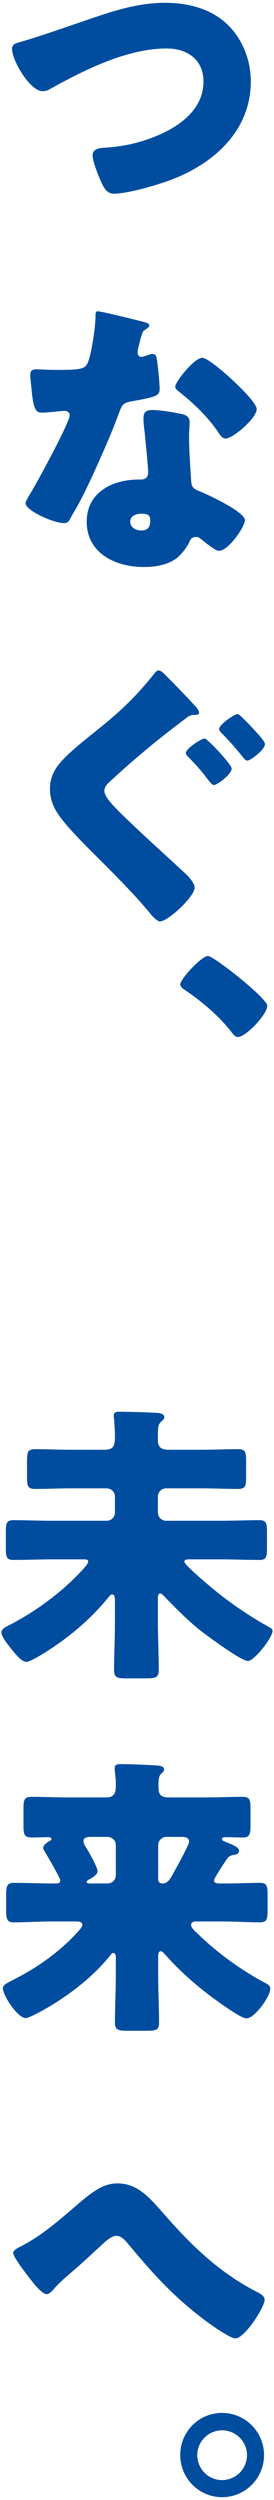
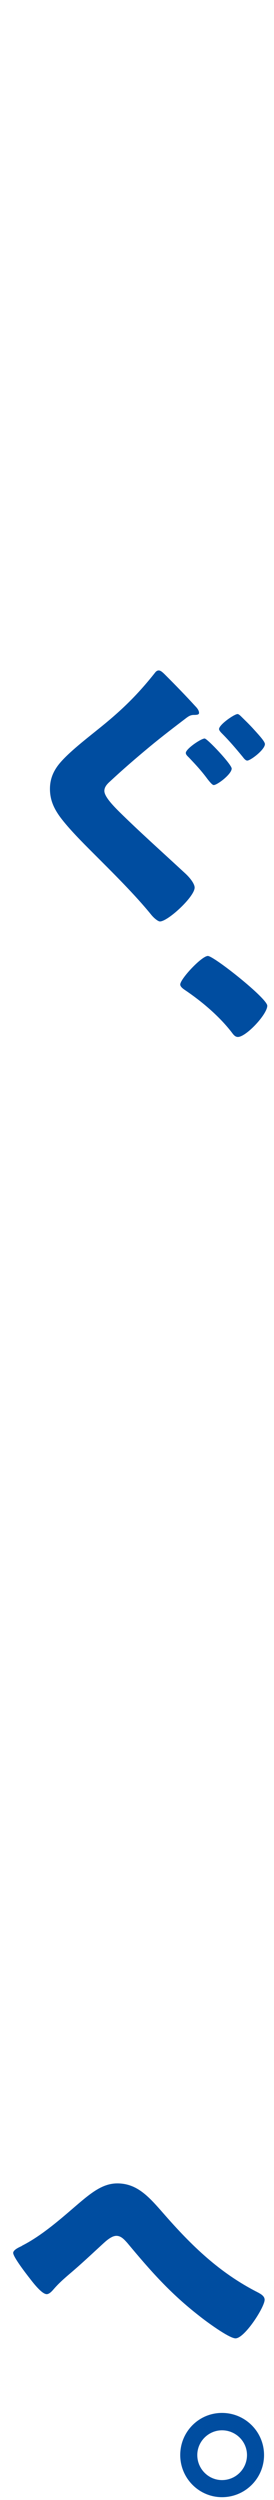
<svg xmlns="http://www.w3.org/2000/svg" width="56px" height="510px" viewBox="0 0 56 510">
  <g fill="#004da0">
-     <path d="m46.873 5.379c2.885 3.005 4.388 7.152 4.388 11.24 0 9.857-7.272 16.529-15.868 19.895-2.705 1.082-9.256 3.005-12.081 3.005-1.382 0-1.983-1.021-2.524-2.164-.601-1.262-1.863-4.388-1.863-5.71 0-1.202 1.322-1.442 2.284-1.502 4.208-.241 7.814-1.082 11.6-2.765 4.508-2.043 8.775-5.409 8.775-10.758 0-4.508-3.366-6.732-7.513-6.732-8.054 0-16.709 4.328-23.561 8.114-.601.36-1.082.601-1.803.601-2.584 0-6.251-6.251-6.251-8.655 0-.901.781-1.142 1.502-1.322 5.35-1.562 10.579-3.486 15.808-5.229 4.628-1.562 9.136-2.825 14.004-2.825 4.808 0 9.677 1.262 13.103 4.808z" />
-     <path d="m29.142 65.606c.721.18 1.382.42 1.382.781 0 .3-.421.601-1.142 1.082-.36.241-.841 2.344-1.082 3.366-.06.24-.12.36-.12.48 0 .181-.06.421-.06.661 0 .361.301.842.721.842.301 0 .962-.24 1.322-.361.361-.12.661-.24 1.022-.24.541 0 .721.3.841.901.181.962.601 4.809.601 6.251 0 1.382-.841 1.623-5.529 2.464-2.104.36-2.164.781-2.885 2.705-1.022 2.765-2.164 5.47-3.366 8.174-1.563 3.546-3.186 7.152-5.049 10.578-.481.842-1.082 1.803-1.442 2.524-.301.601-.541.902-1.322.902-2.044 0-7.814-2.524-7.814-4.087 0-.36.842-1.743 1.262-2.404 1.202-2.044 7.754-14.004 7.754-15.507 0-.601-.541-.901-1.022-.901-.361 0-1.563.12-1.983.18-.661.06-1.923.18-2.645.18-1.262 0-1.803-.541-2.224-5.649-.06-.481-.18-1.563-.18-2.104 0-.842.481-1.082 1.202-1.082 1.021 0 2.464.12 3.787.12 5.469 0 6.25-.12 6.852-1.683.782-2.043 1.503-7.453 1.503-9.316 0-.481 0-.962.42-.962.782 0 7.994 1.803 9.196 2.104zm8.054 18.873c1.022.24 1.563.661 1.563 1.743 0 .601-.12 1.683-.12 2.765 0 3.005.24 5.95.42 8.896.06 1.442.361 1.803 1.743 2.344 1.683.661 9.256 4.207 9.256 5.89 0 1.322-3.366 6.251-5.289 6.251-.481 0-1.322-.541-2.645-1.563-.361-.3-.721-.601-1.142-.901-.3-.241-.541-.361-.961-.361-.962 0-1.202.721-1.322 1.022-.421.961-1.322 2.104-2.044 2.825-1.863 1.803-4.748 2.284-7.272 2.284-5.71 0-11.66-2.765-11.66-9.256 0-6.01 5.289-8.595 10.639-8.595h.48c.962 0 1.443-.601 1.443-1.442 0-1.022-.541-6.371-.722-8.174-.12-.901-.24-1.923-.24-2.825 0-1.262.481-1.743 1.803-1.743 1.562 0 4.508.481 6.07.841zm-10.578 21.938c0 1.202 1.202 1.803 2.224 1.803 1.382 0 1.863-.721 1.863-1.983 0-.781-.06-1.442-1.803-1.442-1.021 0-2.284.42-2.284 1.623zm20.676-29.09c1.382 1.262 5.169 4.868 5.169 6.131 0 1.863-4.868 6.01-6.371 6.01-.721 0-1.262-.902-1.683-1.563-2.044-2.945-4.688-5.469-7.513-7.753-.481-.36-1.082-.781-1.082-1.262 0-.961 3.847-5.89 5.53-5.89 1.142 0 4.989 3.426 5.95 4.328z" />
-     <path d="m34.191 138.095c1.623 1.623 3.847 3.907 5.71 5.95.3.301.781.842.781 1.383 0 .36-.361.42-1.082.42-.601 0-1.022.241-1.502.601-2.524 1.923-5.049 3.847-7.513 5.89-2.825 2.344-5.47 4.628-8.054 7.032-.601.541-1.202 1.142-1.202 1.983 0 1.202 1.983 3.186 3.065 4.268 4.027 3.967 8.535 7.994 13.343 12.441 1.202 1.082 2.043 2.284 2.043 3.005 0 1.863-5.469 6.912-7.092 6.912-.36 0-1.142-.601-1.743-1.322-3.306-4.087-7.874-8.595-11.961-12.682-2.164-2.164-4.929-4.929-6.672-7.272-1.322-1.803-2.104-3.546-2.104-5.77 0-1.683.481-3.125 1.442-4.508 1.623-2.344 5.77-5.53 8.294-7.573 4.749-3.787 8.054-6.972 11.721-11.6.18-.241.42-.481.781-.481.481 0 1.022.601 1.743 1.322zm13.163 18.692c0 1.142-2.945 3.366-3.667 3.366-.24 0-.601-.361-1.262-1.202-1.502-2.044-3.005-3.546-3.786-4.388-.301-.301-.661-.601-.661-.962 0-.841 3.125-2.945 3.847-2.945.541 0 5.529 5.289 5.529 6.13zm2.104-10.458c.361.36 1.563 1.502 2.524 2.584 1.202 1.322 2.164 2.404 2.164 2.885 0 1.142-2.945 3.366-3.606 3.366-.36 0-.721-.481-.901-.721-1.382-1.683-2.765-3.306-4.268-4.809-.18-.18-.601-.601-.601-.901 0-.902 3.125-3.065 3.787-3.065.24 0 .601.36.901.661z" />
+     <path d="m34.191 138.095c1.623 1.623 3.847 3.907 5.71 5.95.3.301.781.842.781 1.383 0 .36-.361.42-1.082.42-.601 0-1.022.241-1.502.601-2.524 1.923-5.049 3.847-7.513 5.89-2.825 2.344-5.47 4.628-8.054 7.032-.601.541-1.202 1.142-1.202 1.983 0 1.202 1.983 3.186 3.065 4.268 4.027 3.967 8.535 7.994 13.343 12.441 1.202 1.082 2.043 2.284 2.043 3.005 0 1.863-5.469 6.912-7.092 6.912-.36 0-1.142-.601-1.743-1.322-3.306-4.087-7.874-8.595-11.961-12.682-2.164-2.164-4.929-4.929-6.672-7.272-1.322-1.803-2.104-3.546-2.104-5.77 0-1.683.481-3.125 1.442-4.508 1.623-2.344 5.77-5.53 8.294-7.573 4.749-3.787 8.054-6.972 11.721-11.6.18-.241.42-.481.781-.481.481 0 1.022.601 1.743 1.322m13.163 18.692c0 1.142-2.945 3.366-3.667 3.366-.24 0-.601-.361-1.262-1.202-1.502-2.044-3.005-3.546-3.786-4.388-.301-.301-.661-.601-.661-.962 0-.841 3.125-2.945 3.847-2.945.541 0 5.529 5.289 5.529 6.13zm2.104-10.458c.361.36 1.563 1.502 2.524 2.584 1.202 1.322 2.164 2.404 2.164 2.885 0 1.142-2.945 3.366-3.606 3.366-.36 0-.721-.481-.901-.721-1.382-1.683-2.765-3.306-4.268-4.809-.18-.18-.601-.601-.601-.901 0-.902 3.125-3.065 3.787-3.065.24 0 .601.36.901.661z" />
    <path d="m54.626 205.173c0 1.743-4.327 6.371-6.01 6.371-.601 0-.961-.541-1.322-1.021-2.524-3.246-6.07-6.251-9.557-8.595-.36-.24-.901-.661-.901-1.082 0-1.142 4.388-5.83 5.65-5.83 1.202 0 12.141 8.655 12.141 10.157z" />
-     <path d="m32.268 330.852c0 3.246.18 6.551.18 9.797 0 1.562-.601 1.743-2.645 1.743h-3.907c-1.863 0-2.584-.12-2.584-1.683 0-3.306.18-6.551.18-9.857v-4.207c0-.421 0-1.382-.541-1.382-.36 0-.661.42-.841.661-3.246 3.967-7.152 7.393-11.42 10.218-.962.661-4.388 2.885-5.289 2.885-.962 0-2.224-1.502-3.606-3.306-.481-.601-1.502-1.923-1.502-2.705 0-.782 1.021-1.202 1.863-1.623 5.409-2.825 10.758-6.792 14.906-11.36.24-.3.961-1.021.961-1.442s-.24-.48-1.082-.48h-6.311c-2.584 0-5.229.12-7.874.12-1.443 0-1.563-.661-1.563-2.404v-3.246c0-1.803.12-2.464 1.563-2.464 2.645 0 5.289.12 7.874.12h11.179c.902 0 1.683-.721 1.683-1.683v-3.246c0-.961-.781-1.683-1.683-1.683h-7.333c-2.464 0-4.869.12-7.333.12-1.502 0-1.623-.661-1.623-2.464v-3.186c0-1.803.12-2.464 1.623-2.464 2.464 0 4.869.12 7.333.12h6.912c1.983 0 2.104-.961 2.104-3.125 0-.781-.12-2.404-.18-3.186-.06-.181-.06-.421-.06-.601 0-.841.601-.841 1.262-.841 1.502 0 6.07.12 7.693.24.541.06 1.382.18 1.382.901 0 .361-.301.541-.661.902-.661.601-.661 1.142-.661 3.847 0 1.382.841 1.863 2.104 1.863h6.972c2.464 0 4.868-.12 7.333-.12 1.503 0 1.623.661 1.623 2.404v3.246c0 1.863-.12 2.464-1.683 2.464-2.464 0-4.868-.12-7.272-.12h-7.393c-.901 0-1.683.721-1.683 1.683v3.246c0 .961.781 1.683 1.683 1.683h11.18c2.584 0 5.229-.12 7.874-.12 1.442 0 1.562.661 1.562 2.404v3.246c0 1.803-.12 2.464-1.562 2.464-2.645 0-5.289-.12-7.874-.12h-6.191c-.661 0-1.262 0-1.262.48 0 .601 4.328 4.268 5.71 5.409 3.125 2.645 7.934 5.951 11.54 7.874.3.18.781.421.781.841 0 1.322-3.727 6.131-5.049 6.131-1.382 0-8.535-5.29-9.977-6.431-2.584-2.104-4.989-4.568-7.333-6.972-.18-.18-.36-.361-.601-.361-.42 0-.48.361-.48 1.082v4.688z" />
-     <path d="m43.748 383.565c0 .541.42.661 1.202.661h1.503c2.284 0 4.508-.12 6.731-.12 1.382 0 1.503.721 1.503 2.344v3.306c0 1.683-.121 2.404-1.503 2.404-2.645 0-5.289-.181-7.934-.181h-5.109c-.601 0-1.082.12-1.082.722 0 .601.842 1.322 1.503 1.923 3.666 3.606 8.655 7.213 13.223 9.677 1.142.602 1.442.722 1.442 1.443 0 1.562-3.186 6.01-4.868 6.01-1.262 0-6.732-4.087-7.994-5.049-3.065-2.344-5.95-4.988-8.475-7.813-.24-.24-.661-.841-1.021-.841-.421 0-.541.42-.541 1.142v3.546c0 3.306.18 6.611.18 9.917 0 1.502-.661 1.623-2.705 1.623h-3.606c-1.983 0-2.705-.12-2.705-1.623 0-3.306.18-6.612.18-9.917v-3.426c0-.601-.18-.901-.541-.901-.24 0-.42.24-.541.42-3.366 4.208-7.693 7.573-12.201 10.338-.902.541-4.328 2.524-5.169 2.524-1.562 0-4.628-4.568-4.628-6.07 0-.661.601-.962 2.464-1.923 4.628-2.344 9.196-5.59 12.742-9.497.421-.421 1.022-1.082 1.022-1.563 0-.601-.662-.661-1.383-.661h-4.688c-2.645 0-5.289.181-7.934.181-1.443 0-1.563-.722-1.563-2.645v-2.765c0-1.923.12-2.645 1.563-2.645 2.645 0 5.289.12 7.934.12h.661c.661 0 .901-.18.901-.601 0-.541-2.645-5.049-3.125-5.83-.121-.24-.361-.541-.361-.841 0-.541.841-1.142 1.262-1.382.18-.06.421-.181.421-.481 0-.24-.301-.3-.842-.3-1.021 0-2.104.06-3.125.06-1.623 0-1.743-.601-1.743-2.584v-3.246c0-1.803.12-2.464 1.623-2.464 2.404 0 4.869.12 7.333.12h7.994c1.382 0 1.923-.721 1.923-2.224v-.782c0-.901-.24-2.344-.24-2.945 0-.842.661-.842 1.262-.842 2.164 0 4.688.12 6.852.241 1.022.06 1.984.12 1.984.841 0 .421-.301.601-.601.901-.481.421-.541 1.322-.541 2.164v.601c0 1.442.541 2.043 2.043 2.043h7.813c2.464 0 4.869-.12 7.333-.12 1.502 0 1.623.661 1.623 2.464v3.246c0 1.803-.12 2.584-1.562 2.584-1.202 0-2.404-.06-3.606-.06-.24 0-.661.06-.661.36 0 .301.361.481.601.541 1.142.481 2.885 1.082 2.885 1.863 0 .601-.541.781-1.022.841-.661.06-1.082.301-1.502.902-.121.18-.301.48-.601.901-.782 1.202-1.983 3.065-1.983 3.366zm-25.184-8.835c-.901 0-1.502.181-1.502.842 0 .601.421 1.142.721 1.623.481.782 2.164 3.787 2.164 4.568 0 .661-1.142 1.322-1.683 1.623-.241.12-.541.301-.541.541s.3.3.781.3h3.486c.901 0 1.683-.721 1.683-1.683v-6.131c0-.961-.781-1.683-1.743-1.683h-3.366zm15.447 0c-.901 0-1.683.722-1.683 1.683v7.032c0 .541.42.781.901.781 1.082 0 1.623-1.021 2.104-1.923.541-.961 3.306-5.89 3.306-6.611 0-.962-1.022-.962-1.743-.962h-2.885z" />
    <path d="m33.409 451.546c5.77 6.612 11.48 12.142 19.294 16.108.541.3 1.382.721 1.382 1.502 0 1.502-4.087 7.874-5.951 7.874-1.322 0-6.13-3.546-7.393-4.568-5.95-4.628-9.917-9.136-14.726-14.906-.601-.661-1.262-1.442-2.224-1.442-1.021 0-2.164 1.082-2.885 1.743-2.224 2.043-4.388 4.087-6.671 6.01-1.323 1.142-2.224 1.923-3.366 3.246-.3.36-.841.901-1.322.901-1.021 0-2.885-2.464-3.486-3.246-.661-.841-3.366-4.328-3.366-5.169 0-.541.901-1.022 1.562-1.322.12-.06.24-.12.3-.18 3.667-1.863 7.273-4.929 10.338-7.573 3.426-2.945 5.89-5.109 9.076-5.109 4.087 0 6.491 2.765 9.436 6.13z" />
    <path d="m53.965 500.834c0 4.748-3.847 8.595-8.595 8.595-4.688 0-8.535-3.847-8.535-8.595 0-4.749 3.787-8.596 8.535-8.596s8.595 3.847 8.595 8.596zm-13.644 0c0 2.824 2.284 5.108 5.049 5.108 2.825 0 5.109-2.284 5.109-5.108 0-2.766-2.284-5.049-5.109-5.049-2.765 0-5.049 2.283-5.049 5.049z" />
  </g>
</svg>